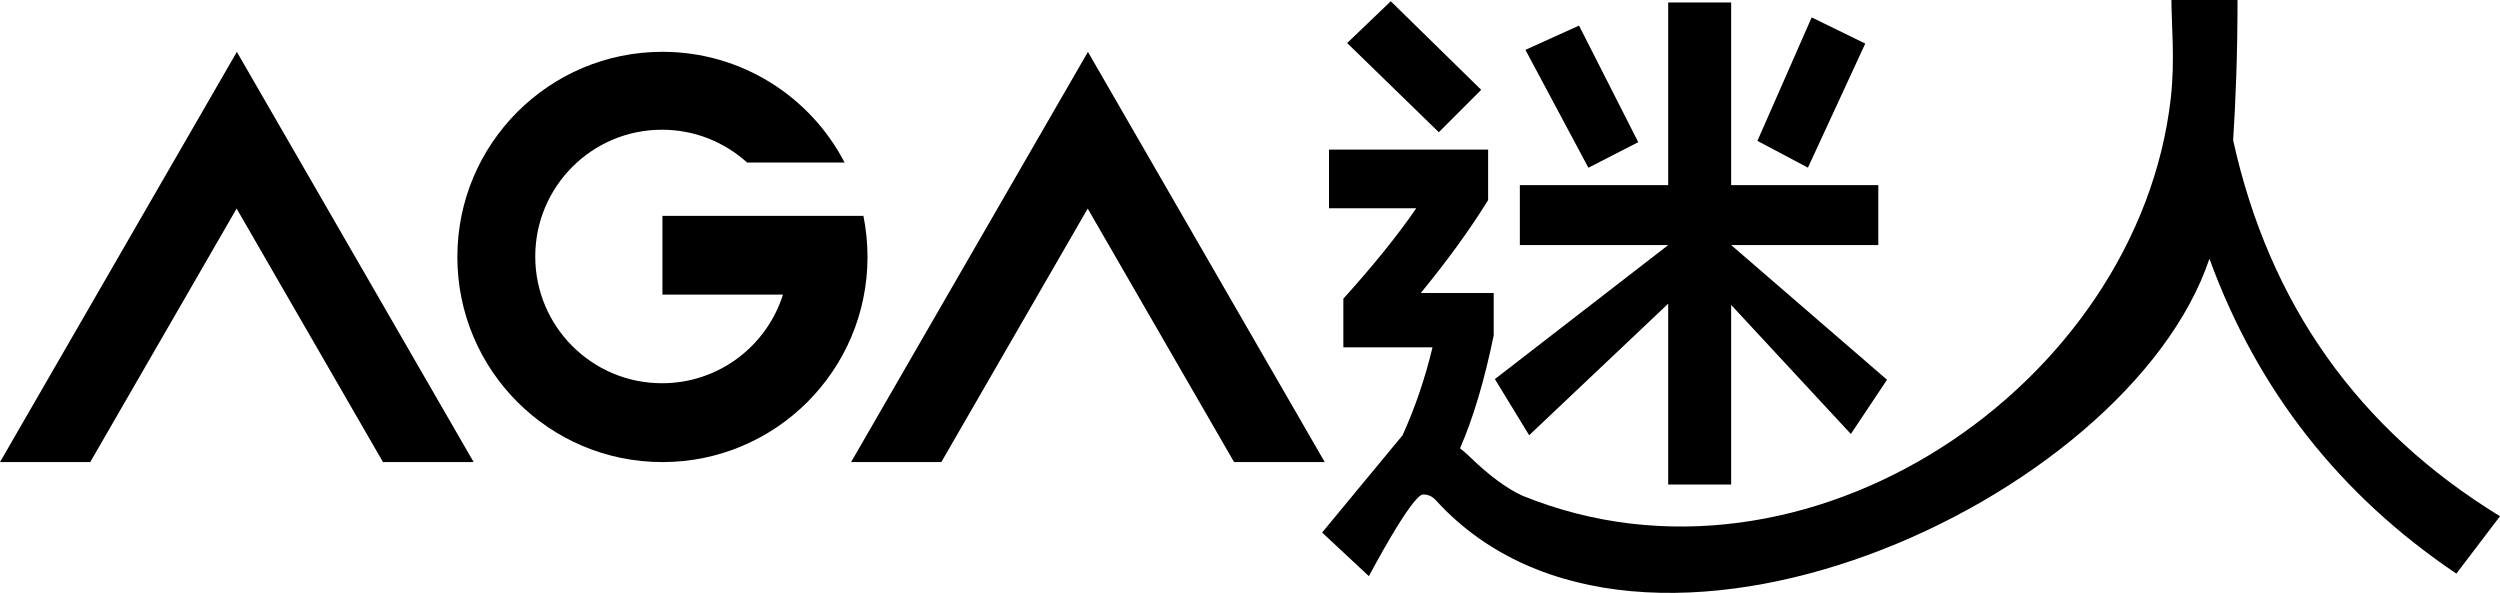
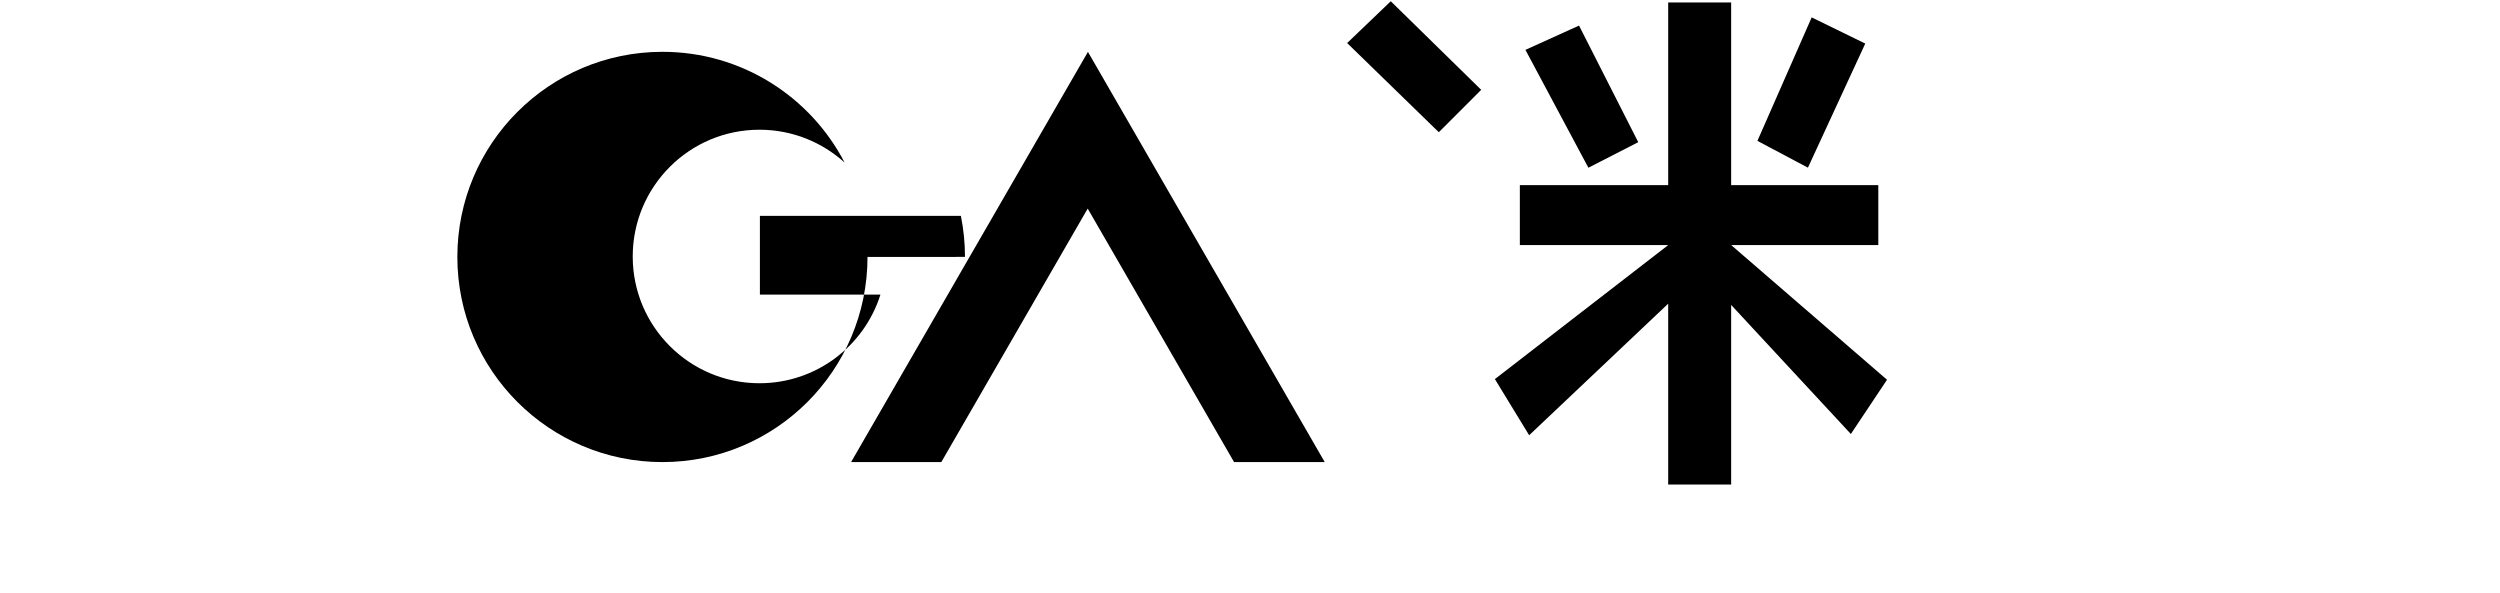
<svg xmlns="http://www.w3.org/2000/svg" id="a" viewBox="0 0 421.67 100">
  <path d="m266.34,4.31l-9.05,4.1,10.62,19.88,8.41-4.31-9.99-19.67Zm39.23-1.37l-9.15,20.82,8.52,4.52,9.67-20.93-9.04-4.42Zm-49.22,28.29v10.1h25.03l-29.24,22.61,5.78,9.47,23.45-22.19v30.5h10.62v-30.29l20.19,21.77,6.1-9.15-26.29-22.72h24.82v-10.1h-24.82V.42h-10.62v30.81h-25.03ZM234.58.21l-7.36,7.05,15.46,15.04,7.15-7.15L234.58.21Z" />
-   <polygon points="0 77.94 15.22 77.94 39.91 35.18 64.6 77.94 79.89 77.94 39.95 8.75 0 77.94" style="fill-rule:evenodd;" />
  <polygon points="183.5 8.75 143.55 77.94 158.77 77.94 183.46 35.18 208.15 77.94 223.44 77.94 183.5 8.75" style="fill-rule:evenodd;" />
-   <path d="m146.32,43.34c0,19.11-15.49,34.6-34.59,34.6s-34.59-15.49-34.59-34.6,15.49-34.6,34.59-34.6c13.37,0,24.97,7.58,30.73,18.68h-16.44c-3.8-3.44-8.83-5.54-14.36-5.54-11.81,0-21.38,9.57-21.38,21.38s9.57,21.38,21.38,21.38c9.57,0,17.67-6.28,20.4-14.95h-20.33v-13.28h33.9c.45,2.24.69,4.55.69,6.92Z" />
-   <path d="m224.16,25.24v9.89h14.72c-3.26,4.73-7.36,9.78-12.3,15.25v8.2h15.04c-1.26,5.26-2.95,10.2-5.05,14.83l-13.57,16.41,7.89,7.36s7.26-13.78,9.15-13.78c.84,0,1.58.32,2.21,1.05,34.36,37.58,116.57.36,130.41-40.81,8.1,22.19,21.98,39.86,41.65,53.11l7.36-9.68c-23.87-14.62-38.91-35.76-45.01-63.42.42-6.52.74-14.41.74-23.66h-11.15c0,4,.62,10.1-.1,16.51-5.48,48.5-61.51,86.6-109.38,67.1-2.73-1.26-5.68-3.47-8.83-6.52-.63-.63-1.16-1.05-1.68-1.47,2.21-5.05,4.1-11.36,5.68-19.04v-7.15h-12.3c4.31-5.26,8.1-10.41,11.36-15.67v-8.52h-26.82Z" />
+   <path d="m146.32,43.34c0,19.11-15.49,34.6-34.59,34.6s-34.59-15.49-34.59-34.6,15.49-34.6,34.59-34.6c13.37,0,24.97,7.58,30.73,18.68c-3.8-3.44-8.83-5.54-14.36-5.54-11.81,0-21.38,9.57-21.38,21.38s9.57,21.38,21.38,21.38c9.57,0,17.67-6.28,20.4-14.95h-20.33v-13.28h33.9c.45,2.24.69,4.55.69,6.92Z" />
</svg>